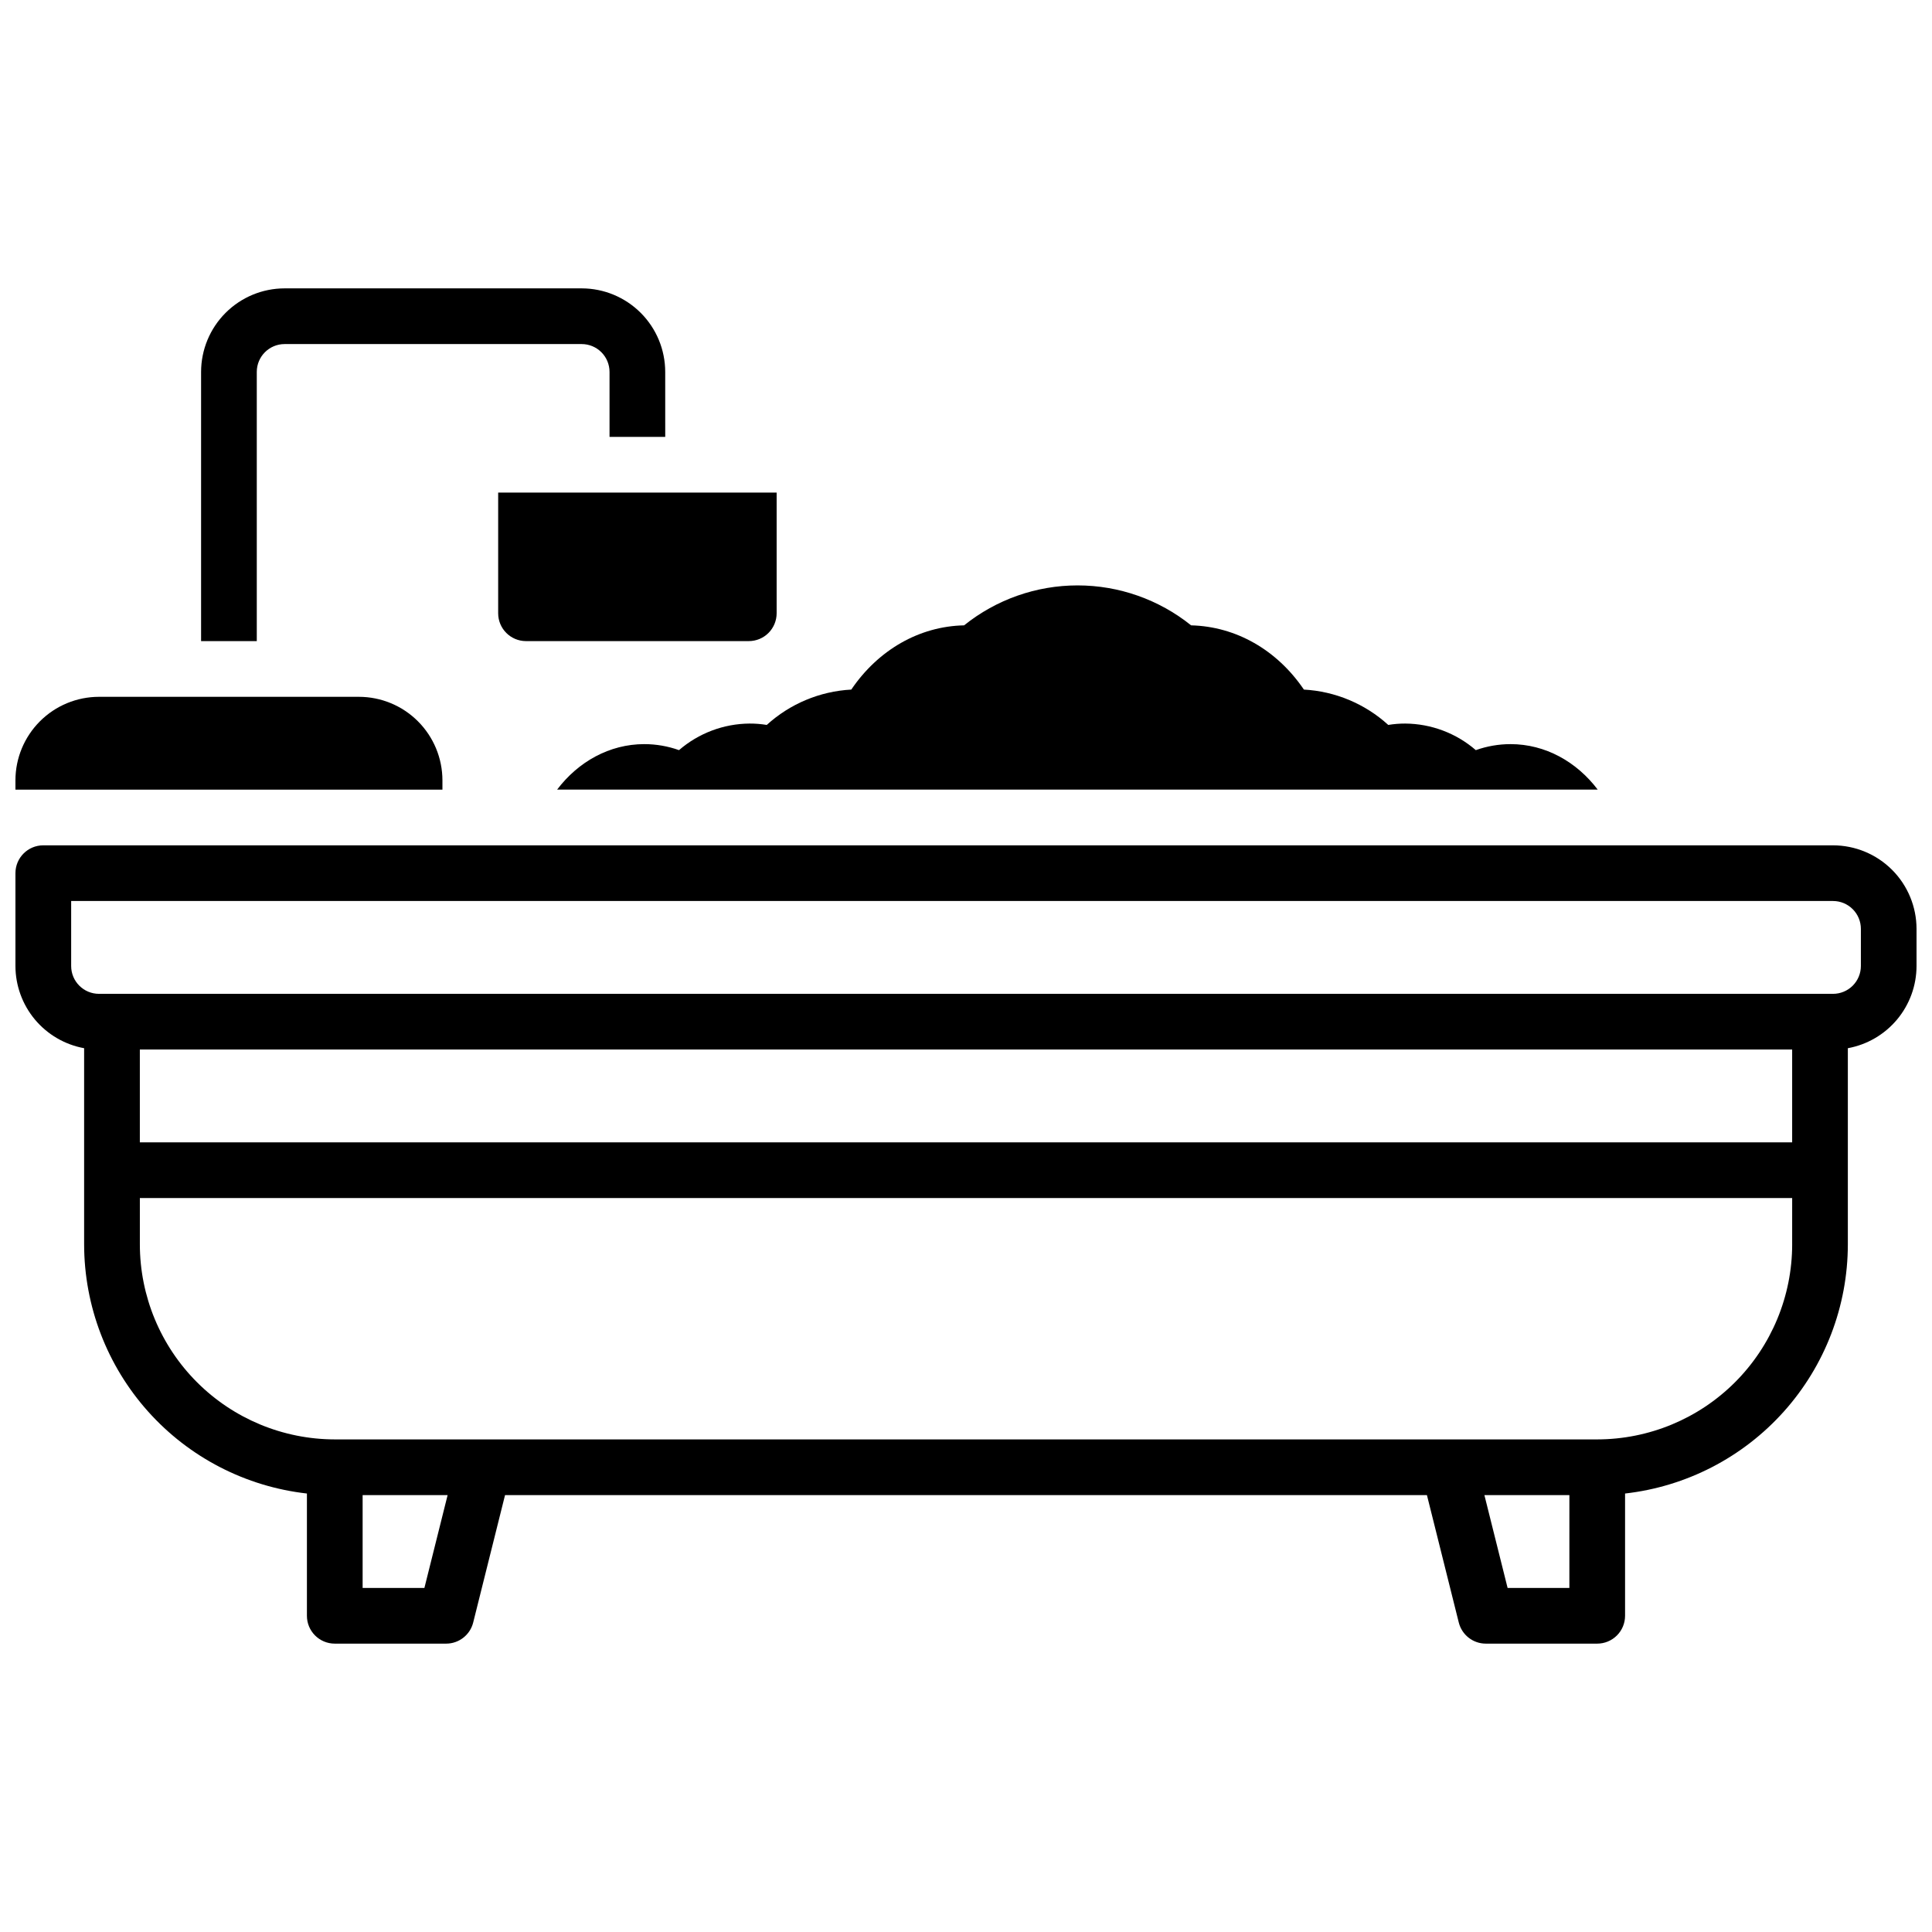
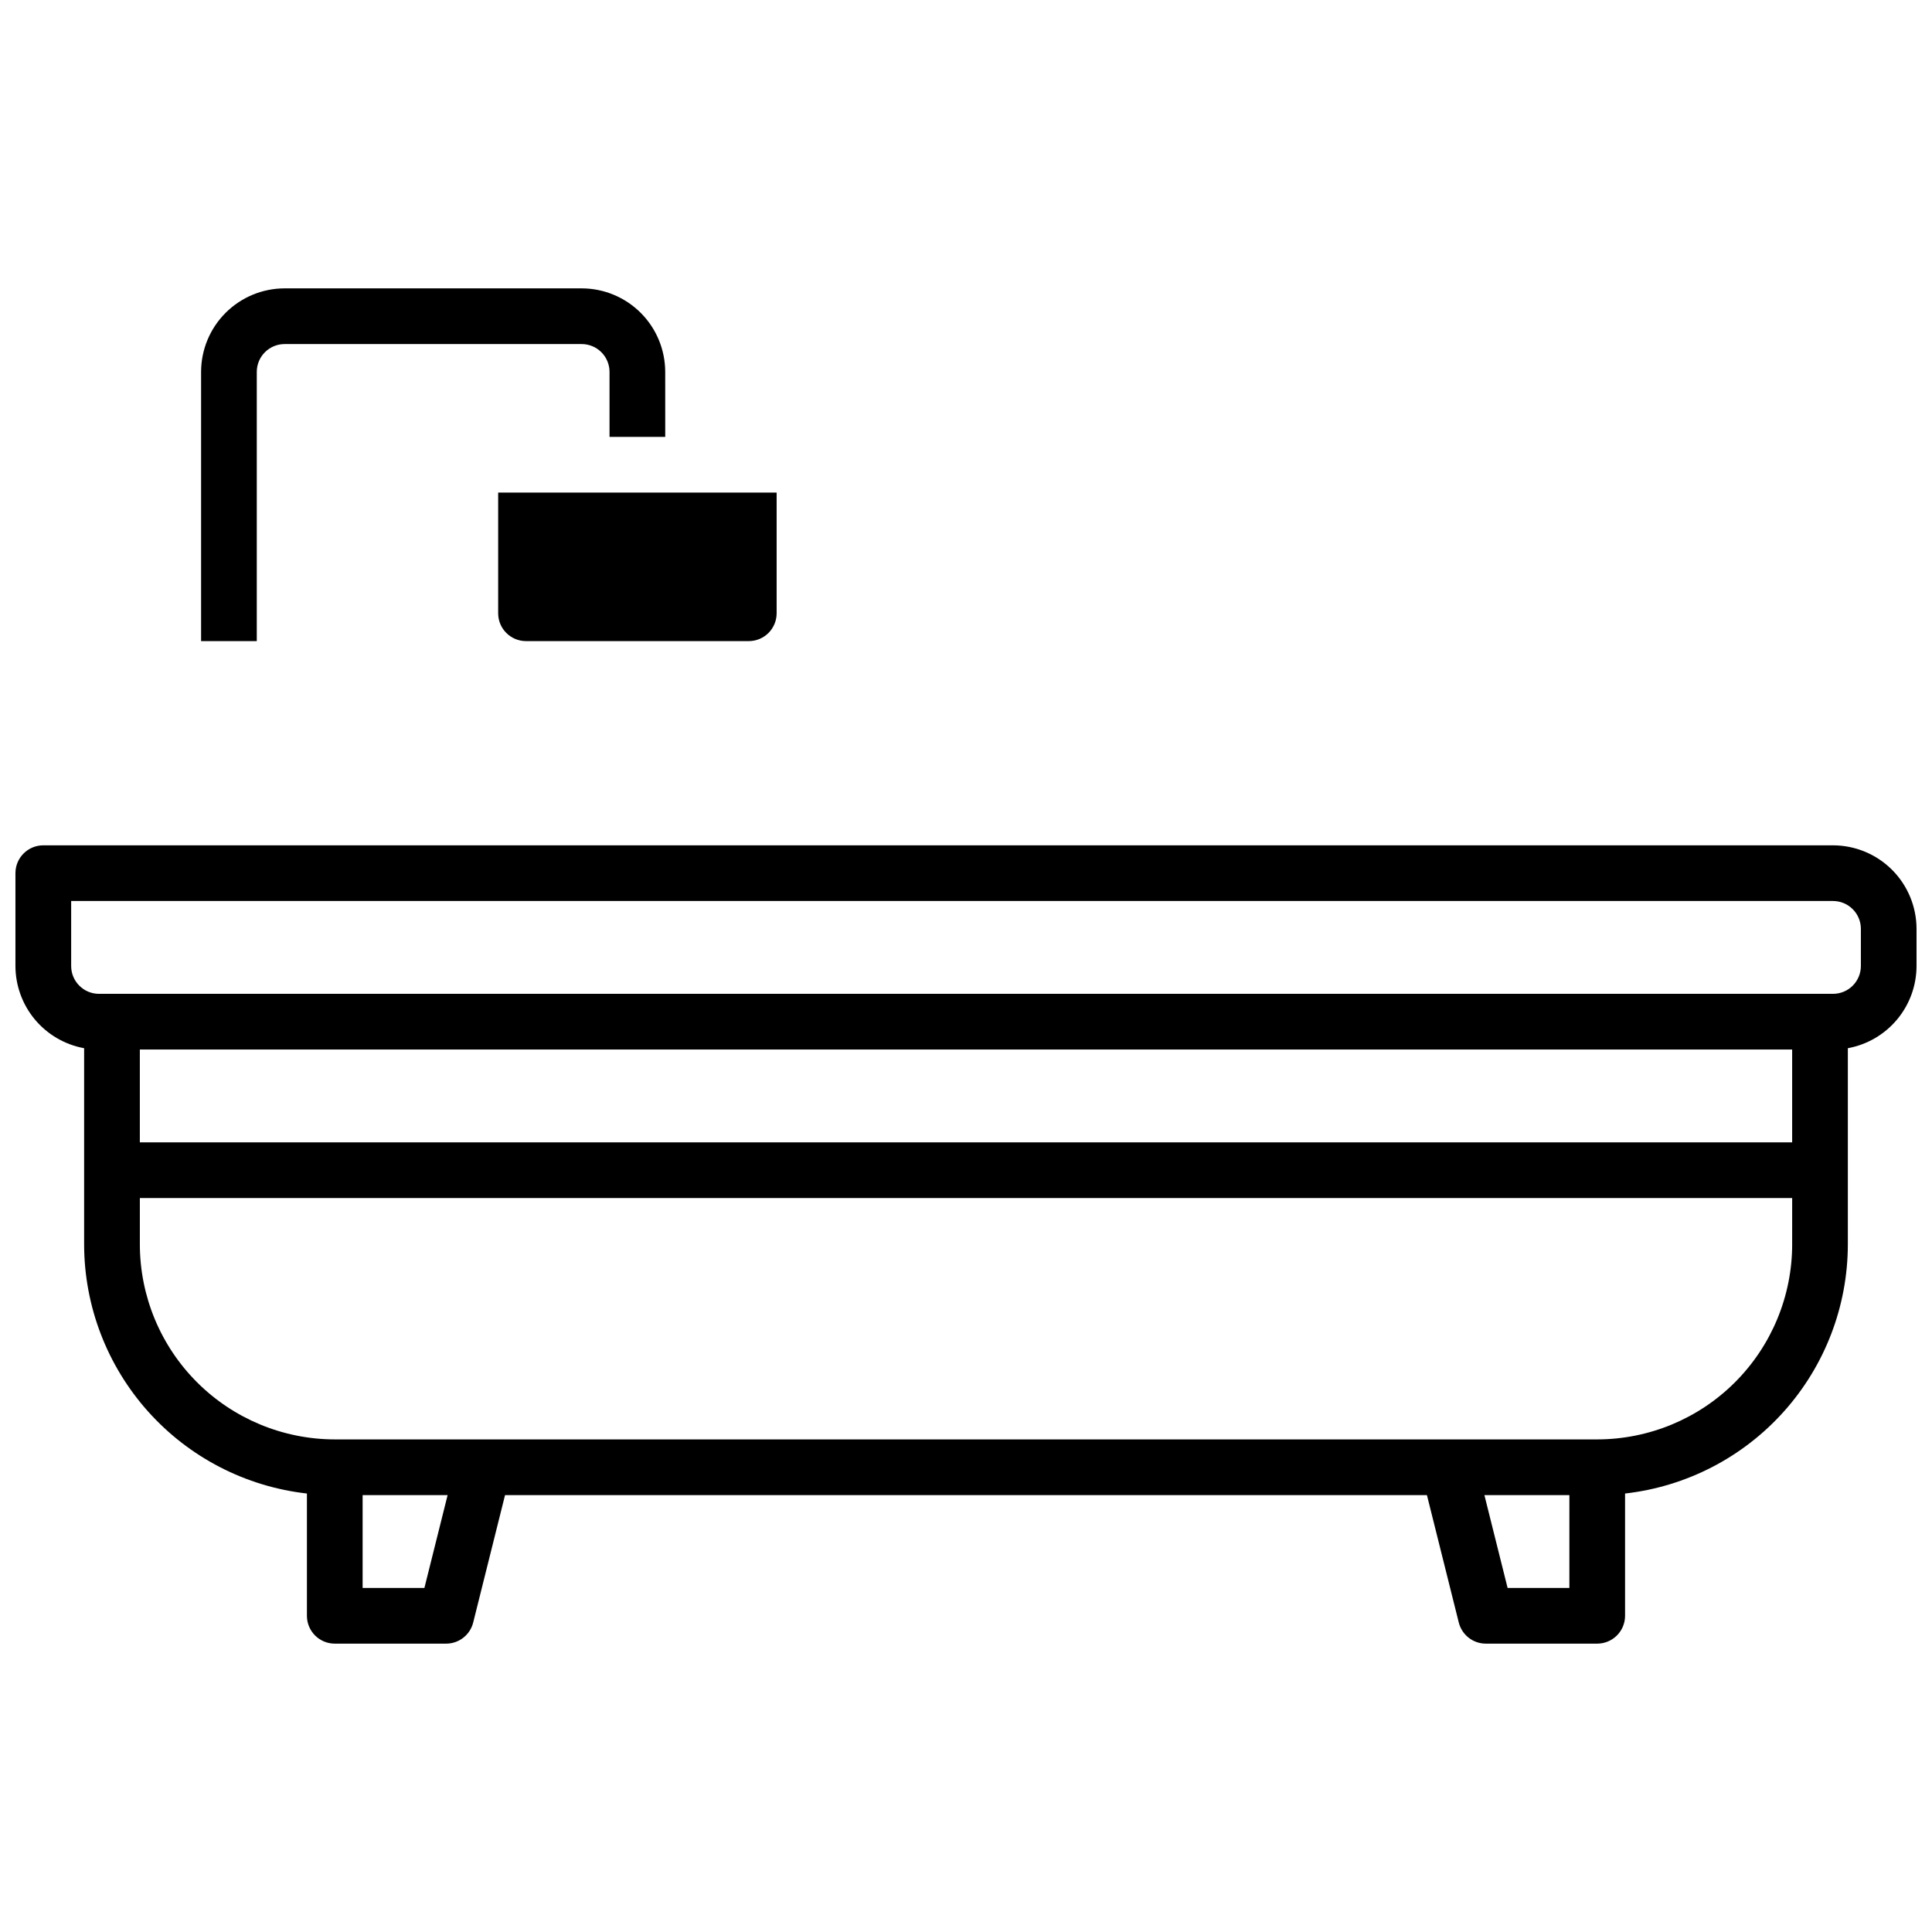
<svg xmlns="http://www.w3.org/2000/svg" width="800px" height="800px" version="1.1" viewBox="144 144 512 512">
  <defs>
    <clipPath id="b">
      <path d="m148.09 368h503.81v212h-503.81z" />
    </clipPath>
    <clipPath id="a">
-       <path d="m148.09 328h113.91v26h-113.91z" />
-     </clipPath>
+       </clipPath>
  </defs>
  <g clip-path="url(#b)">
    <path d="m629.76 368.02h-474.29c-4.074 0-7.379 3.305-7.379 7.379v24.602c0.012 5.184 1.836 10.203 5.16 14.184 3.328 3.981 7.941 6.668 13.043 7.602v52.012c0.023 16.332 6.055 32.082 16.941 44.254s25.871 19.91 42.102 21.746v32.402c0 4.074 3.301 7.379 7.379 7.379h29.52c3.387 0 6.34-2.305 7.164-5.59l8.441-33.77h244.31l8.441 33.77c0.828 3.285 3.777 5.59 7.164 5.59h29.52c1.957 0 3.836-0.777 5.219-2.16 1.387-1.383 2.164-3.262 2.164-5.219v-32.402c16.227-1.836 31.211-9.574 42.098-21.746 10.891-12.172 16.918-27.922 16.941-44.254v-52.012c5.102-0.934 9.715-3.621 13.043-7.602 3.324-3.981 5.152-9 5.16-14.184v-9.84c-0.004-5.871-2.34-11.5-6.488-15.652-4.152-4.148-9.781-6.484-15.652-6.488zm-373.29 196.8h-16.371v-24.602h22.523zm303.43 0h-16.371l-6.148-24.602h22.523zm59.039-91.02 0.004-0.004c-0.016 13.699-5.461 26.828-15.148 36.516-9.684 9.684-22.812 15.129-36.512 15.145h-334.56c-13.695-0.016-26.828-5.461-36.512-15.145-9.688-9.688-15.133-22.816-15.148-36.516v-12.297h437.88zm0-27.059-437.88-0.004v-24.602h437.88zm18.211-46.742c0 1.957-0.777 3.832-2.164 5.219-1.383 1.383-3.262 2.16-5.219 2.16h-459.53c-4.078 0-7.379-3.305-7.379-7.379v-17.223h466.91c1.957 0 3.836 0.777 5.219 2.164 1.387 1.383 2.164 3.262 2.164 5.219z" />
  </g>
  <path d="m212.05 242.56c0-4.078 3.305-7.379 7.379-7.379h78.719c1.961 0 3.836 0.777 5.219 2.16 1.387 1.383 2.164 3.262 2.164 5.219v17.219h14.762l-0.004-17.219c-0.004-5.871-2.34-11.5-6.488-15.648-4.152-4.152-9.781-6.488-15.652-6.492h-78.719c-5.871 0.004-11.5 2.34-15.648 6.492-4.152 4.148-6.484 9.777-6.492 15.648v71.34h14.762z" />
  <path d="m276.02 306.52c0 4.074 3.301 7.379 7.379 7.379h59.039c1.957 0 3.836-0.777 5.219-2.16 1.383-1.387 2.16-3.262 2.16-5.219v-31.98h-73.797z" />
  <g clip-path="url(#a)">
    <path d="m261.25 350.8c-0.004-5.867-2.34-11.496-6.492-15.648-4.148-4.152-9.777-6.484-15.648-6.488h-68.879c-5.871 0.004-11.5 2.336-15.648 6.488-4.152 4.152-6.488 9.781-6.492 15.648v2.461h113.16z" />
  </g>
-   <path d="m342.64 335.75c-6.871 0.051-13.5 2.551-18.695 7.043-2.949-1.051-6.059-1.59-9.191-1.594-9.25 0-17.535 4.684-23.113 12.055h275.77c-5.578-7.371-13.863-12.055-23.113-12.055-3.133 0.004-6.242 0.543-9.191 1.594-5.195-4.492-11.824-6.992-18.695-7.043-1.512-0.004-3.016 0.117-4.508 0.363-6.152-5.602-14.047-8.91-22.355-9.367-7.144-10.52-18.008-16.727-29.895-17.023-8.527-6.852-19.141-10.586-30.082-10.586-10.938 0-21.551 3.734-30.078 10.586-11.887 0.254-22.75 6.504-29.895 17.023-8.324 0.449-16.234 3.758-22.398 9.367-1.504-0.246-3.027-0.371-4.555-0.363z" />
</svg>